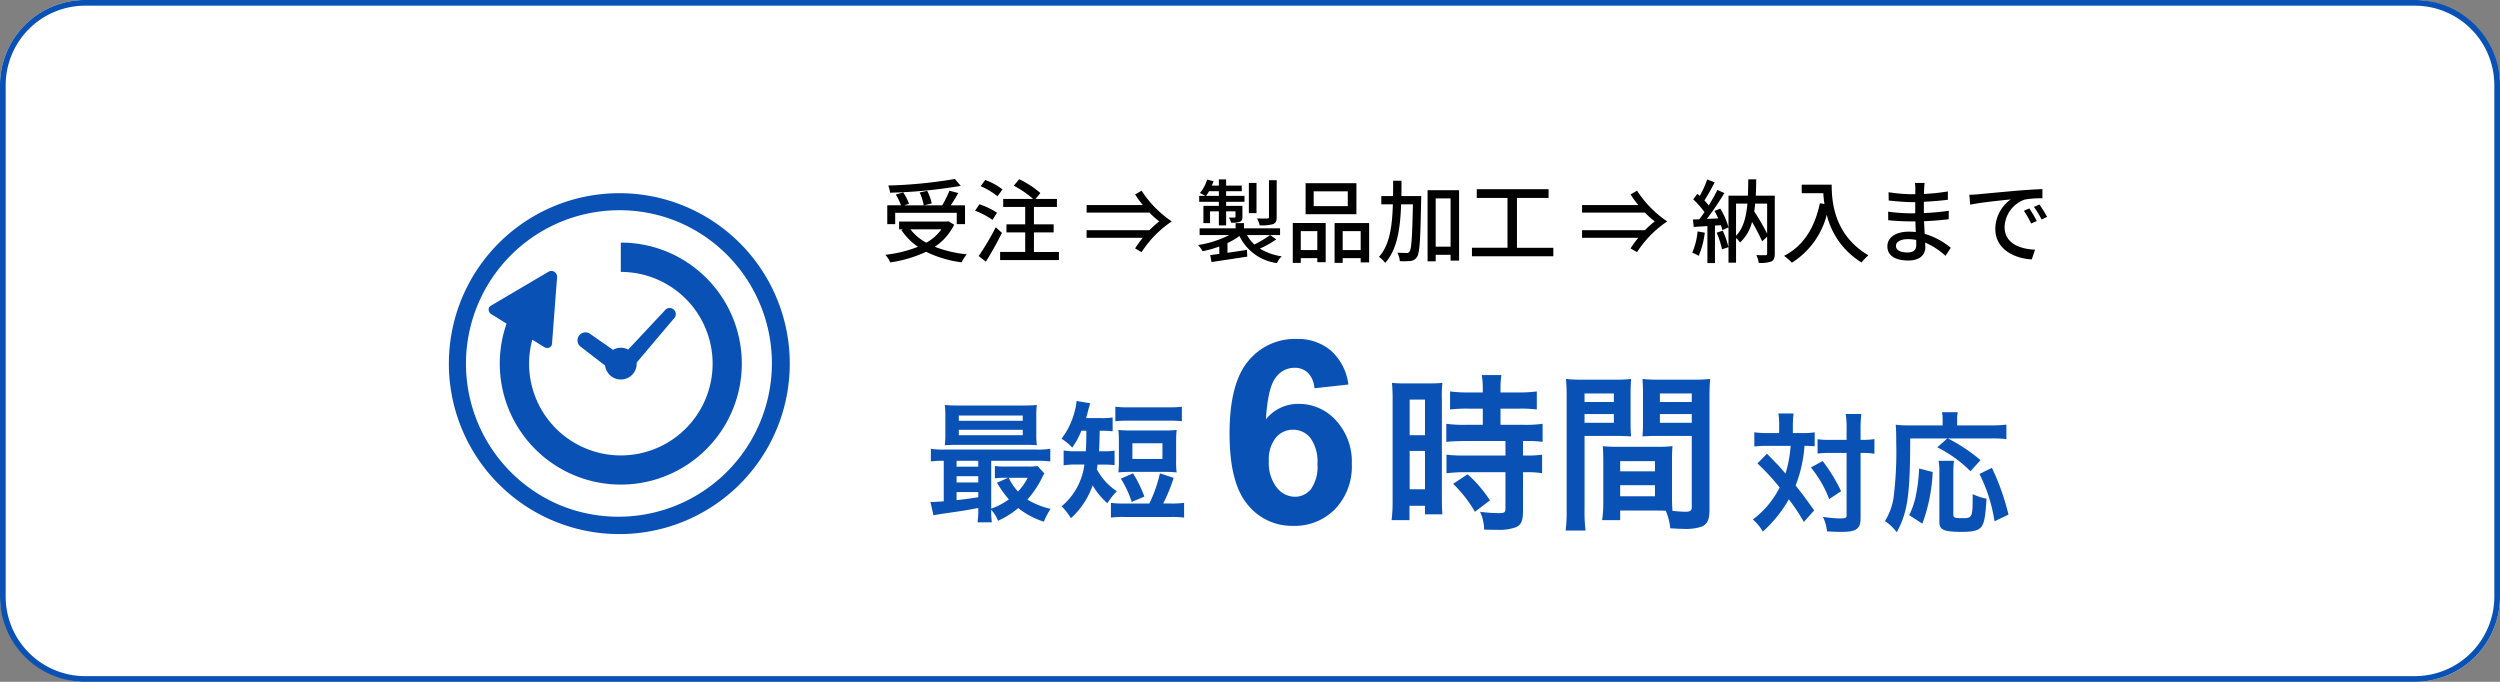
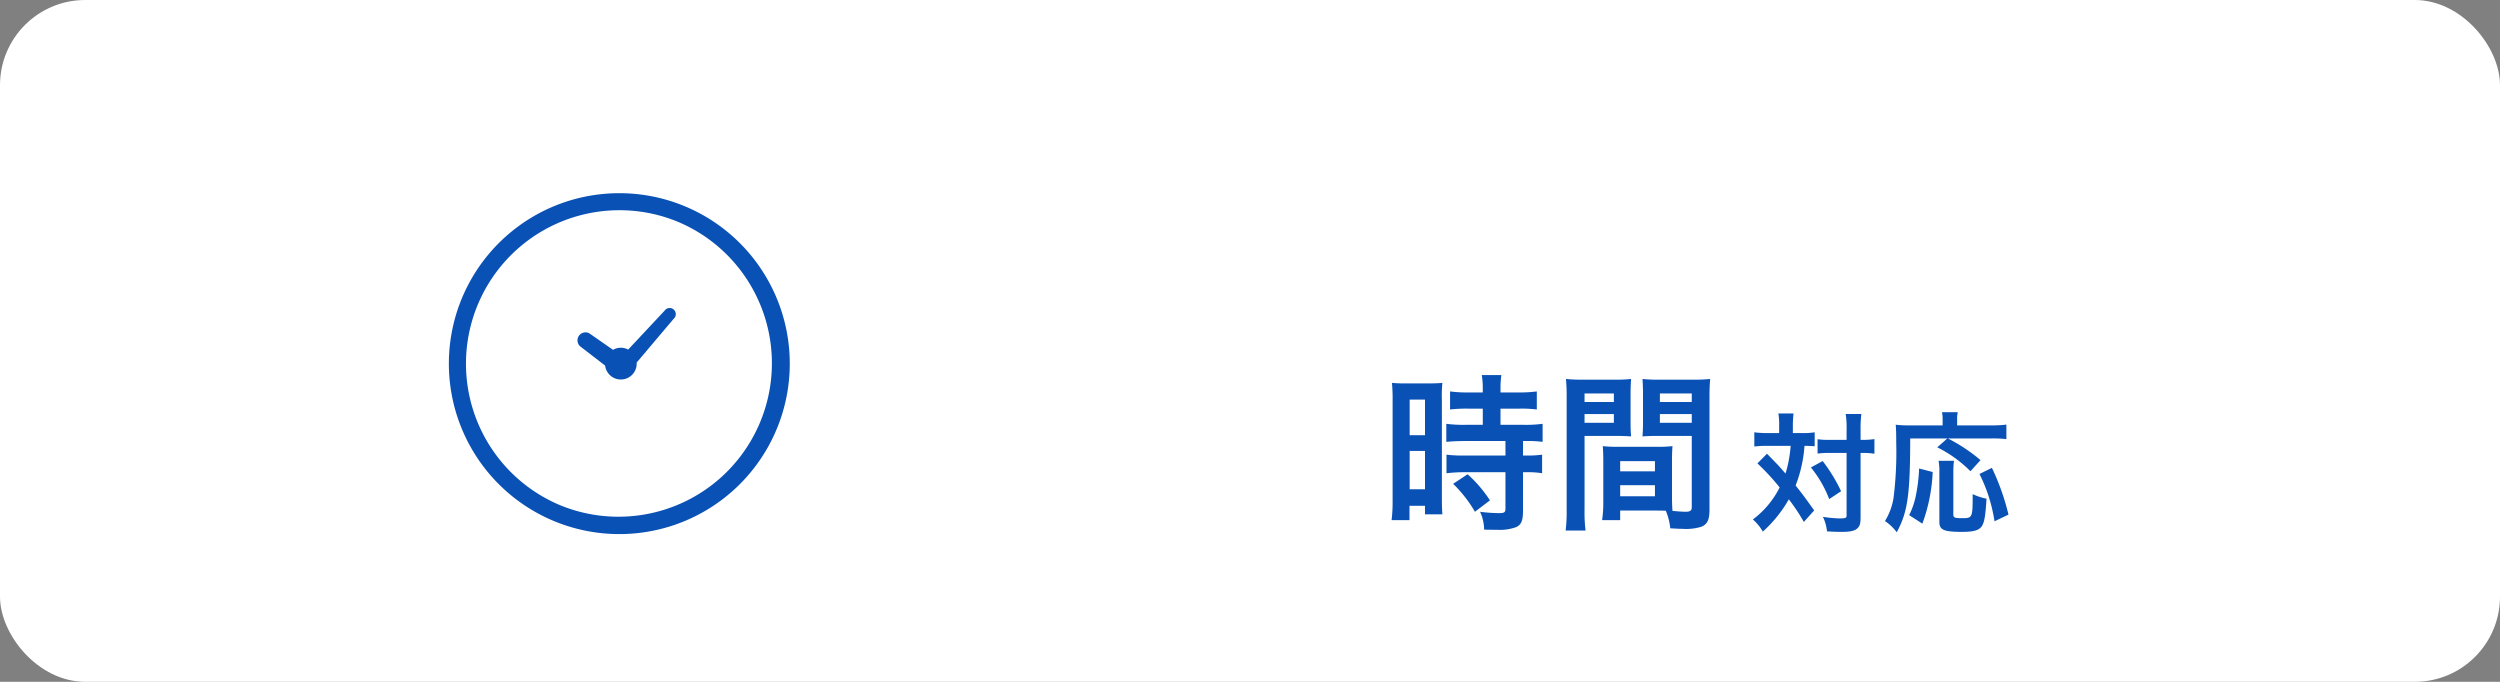
<svg xmlns="http://www.w3.org/2000/svg" width="440" height="120" viewBox="0 0 440 120">
  <rect x="0" y="0" width="440" height="120" fill="#808080" stroke="none" />
  <defs>
    <style>.a{fill:#fff;}.b{fill:#0a51b5;}</style>
  </defs>
  <g transform="translate(-650 -1478)">
    <rect class="a" width="440" height="120" rx="15" transform="translate(650 1478)" />
-     <path class="b" d="M15,1A14,14,0,0,0,1,15v90a14,14,0,0,0,14,14H425a14,14,0,0,0,14-14V15A14,14,0,0,0,425,1H15m0-1H425a15,15,0,0,1,15,15v90a15,15,0,0,1-15,15H15A15,15,0,0,1,0,105V15A15,15,0,0,1,15,0Z" transform="translate(650 1478)" />
    <g transform="translate(27 -10)">
      <circle class="a" cx="30" cy="30" r="30" transform="translate(702 1522)" />
      <path class="b" d="M30,3A27.008,27.008,0,0,0,19.491,54.879,27.008,27.008,0,0,0,40.509,5.121,26.828,26.828,0,0,0,30,3m0-3A30,30,0,1,1,0,30,30,30,0,0,1,30,0Z" transform="translate(702 1522)" />
      <g transform="translate(65)">
        <path class="b" d="M-12.03-19.08v2.85h-3.09a23.077,23.077,0,0,1-3.33-.18v3.18c.93-.09,2.04-.15,3.3-.15h7.11v2.55h-7.11a22.262,22.262,0,0,1-3.27-.15v3.27a26.868,26.868,0,0,1,3.21-.18h7.17V-1.5c0,.66-.18.81-1.11.81a26.727,26.727,0,0,1-3.36-.24,7.733,7.733,0,0,1,.72,3.15c2.07.03,2.07.03,2.34.03a8.408,8.408,0,0,0,3.3-.48c.9-.42,1.2-1.14,1.2-2.88V-7.89h.39a16.311,16.311,0,0,1,2.97.18v-3.27a18.3,18.3,0,0,1-2.97.15h-.39v-2.55h.51a19.511,19.511,0,0,1,2.94.15v-3.18a22.142,22.142,0,0,1-3.27.18H-8.91v-2.85h3.3a21.763,21.763,0,0,1,3.09.15v-3.18a22.118,22.118,0,0,1-3.12.18H-8.91v-.81a15.949,15.949,0,0,1,.15-2.25h-3.45a13.408,13.408,0,0,1,.18,2.25v.81h-2.64a21.824,21.824,0,0,1-3.12-.18v3.18a25.405,25.405,0,0,1,3.21-.15ZM-27.9-3.03A27.329,27.329,0,0,1-28.08.54h3.15V-1.98h2.73v1.5h3.06c-.06-.75-.09-1.41-.09-3V-20.64a22.509,22.509,0,0,1,.09-2.97c-.72.06-1.26.09-2.61.09h-3.63a25.99,25.99,0,0,1-2.64-.09,28.124,28.124,0,0,1,.12,3.03Zm3-17.64h2.7v6.27h-2.7Zm0,9.03h2.7v6.75h-2.7Zm14.13,8.7A23.023,23.023,0,0,0-14.7-7.53l-2.55,1.68A22.917,22.917,0,0,1-13.41-.93ZM21.27-9.78c0-1.17.03-1.92.09-2.7a24.127,24.127,0,0,1-2.79.12H11.88a24.461,24.461,0,0,1-2.79-.12c.06.81.09,1.65.09,2.7v7.32a20.682,20.682,0,0,1-.21,3h3.18V-1.14h6.36c.24,0,.81,0,1.68.03a11.394,11.394,0,0,1,.78,3.09c1.53.09,1.65.09,2.07.09a9.138,9.138,0,0,0,3.39-.36c1.08-.45,1.44-1.23,1.44-3.03V-20.97c0-1.5.03-2.25.12-3.33a26.911,26.911,0,0,1-3.09.12H19.14a25.669,25.669,0,0,1-3.06-.12c.06.93.09,1.77.09,2.79v4.59c0,1.29-.03,1.86-.09,2.73.75-.06,1.71-.09,2.76-.09h5.91V-1.74c0,.6-.27.81-1.11.81-.54,0-1.62-.09-2.28-.15-.06-.78-.09-1.47-.09-2.61ZM19.14-21.75h5.61v1.5H19.14Zm0,3.63h5.61v1.53H19.14ZM12.15-9.84h6.12v1.8H12.15Zm0,4.23h6.12v1.95H12.15ZM5.88-14.28h5.43c1.05,0,1.98.03,2.76.09-.06-.66-.09-1.35-.09-2.73v-4.59c0-1.17.03-1.83.09-2.79a25.348,25.348,0,0,1-3.06.12H5.7a27.248,27.248,0,0,1-3.09-.12,33.26,33.26,0,0,1,.12,3.36V-1.35a26.819,26.819,0,0,1-.18,3.72H6.06a26.022,26.022,0,0,1-.18-3.69Zm0-7.47h5.16v1.5H5.88Zm0,3.63h5.16v1.53H5.88Z" transform="translate(831 1579)" />
-         <path class="b" d="M10.316-24.324l-5.977.659A4.353,4.353,0,0,0,3.2-26.389a3.33,3.33,0,0,0-2.4-.879A4.044,4.044,0,0,0-2.5-25.51q-1.351,1.758-1.7,7.317a7.218,7.218,0,0,1,5.735-2.725,8.757,8.757,0,0,1,6.625,2.944,10.675,10.675,0,0,1,2.758,7.6,10.9,10.9,0,0,1-2.9,7.932A9.926,9.926,0,0,1,.56.549a9.959,9.959,0,0,1-8.02-3.79Q-10.6-7.031-10.6-15.667q0-8.855,3.274-12.766a10.568,10.568,0,0,1,8.5-3.911,9.027,9.027,0,0,1,6.075,2.054A9.627,9.627,0,0,1,10.316-24.324Zm-14,13.469A7,7,0,0,0-2.3-6.207,4.073,4.073,0,0,0,.868-4.57a3.6,3.6,0,0,0,2.856-1.34,6.755,6.755,0,0,0,1.143-4.395,7.074,7.074,0,0,0-1.23-4.6A3.859,3.859,0,0,0,.56-16.37a3.864,3.864,0,0,0-3.01,1.4A6.059,6.059,0,0,0-3.68-10.854Z" transform="translate(785 1580)" />
        <path class="b" d="M-17.871-15.778h-2.093a16.569,16.569,0,0,1-2.277-.138v2.507a14.8,14.8,0,0,1,2.139-.115h4.255a22.3,22.3,0,0,1-.9,4.876c-.874-1.012-1.265-1.449-1.449-1.633-1.357-1.4-1.357-1.4-1.817-1.863l-1.679,1.7a41.843,41.843,0,0,1,3.91,4.232A15.963,15.963,0,0,1-22.494-.575a8.232,8.232,0,0,1,1.748,2.139,22.6,22.6,0,0,0,4.577-5.681A33.035,33.035,0,0,1-13.524-.138l1.817-2.024c-1.633-2.3-1.817-2.553-3.266-4.393a23.561,23.561,0,0,0,1.564-6.969,17.162,17.162,0,0,1,1.794.069v-2.461a12.283,12.283,0,0,1-2.208.138h-1.633v-1.288a18.253,18.253,0,0,1,.115-2.162h-2.668a10.893,10.893,0,0,1,.138,2.162ZM-6-12.282V-1.311c0,.483-.138.552-1.38.552a23.107,23.107,0,0,1-2.783-.276,7.622,7.622,0,0,1,.713,2.553c.92.069,1.771.092,2.714.092,1.518,0,2.346-.23,2.783-.782.345-.414.414-.8.414-2V-12.282h.3a13.367,13.367,0,0,1,1.61.069c.345.046.345.046.529.069V-14.72a13.189,13.189,0,0,1-2.162.138h-.276V-16.4A20.711,20.711,0,0,1-3.4-19.136h-2.76A15.43,15.43,0,0,1-6-16.4v1.817H-8.924a13.969,13.969,0,0,1-2.185-.115v2.53a14.331,14.331,0,0,1,2.185-.115Zm-6.279,2.553a20.5,20.5,0,0,1,3.22,5.566l2.093-1.38a28.883,28.883,0,0,0-3.243-5.313ZM11.73-14.835,9.959-13.271A22.128,22.128,0,0,1,15.8-9.062l1.771-1.955a29.293,29.293,0,0,0-5.75-3.818h7.613a22.258,22.258,0,0,1,2.691.115v-2.553a19.622,19.622,0,0,1-2.714.138H13.455v-.989a5.194,5.194,0,0,1,.115-1.334H10.787a5.922,5.922,0,0,1,.115,1.311v1.012H5.037a18.5,18.5,0,0,1-2.392-.115c.069.782.092,1.564.092,3.22A64.522,64.522,0,0,1,2.254-4.3,11.175,11.175,0,0,1,.759-.3a8.823,8.823,0,0,1,2.07,1.978C4.761-1.909,5.175-4.83,5.2-14.835ZM7.337.161A30.045,30.045,0,0,0,9.154-8.924L6.762-9.545a28.644,28.644,0,0,1-.506,4.439A13.932,13.932,0,0,1,5.014-1.334ZM10.189-10.9a10.239,10.239,0,0,1,.138,2.139V-.115c0,1.38.805,1.725,4,1.725,1.955,0,2.9-.253,3.4-.9s.713-1.794.9-4.945a10.043,10.043,0,0,1-2.438-.8c0,4.14-.023,4.232-1.84,4.232-1.38,0-1.564-.092-1.564-.713V-8.74A16.6,16.6,0,0,1,12.9-10.9ZM22.494-1.426A41.305,41.305,0,0,0,19.573-9.66L17.388-8.579A27.613,27.613,0,0,1,20.033-.253Z" transform="translate(889 1580)" />
-         <path class="b" d="M-13.823-.391a13.69,13.69,0,0,1-.138,2.323h2.53a14.662,14.662,0,0,1-.115-2.208,6.09,6.09,0,0,1,1.2,1.932A15.654,15.654,0,0,0-6.785-.575,14,14,0,0,0-2.277,1.817,12.229,12.229,0,0,1-1.1-.437,13.7,13.7,0,0,1-5.175-2.07,17.729,17.729,0,0,0-2.553-6a3.458,3.458,0,0,1,.368-.667l-1.2-1.311a10.609,10.609,0,0,1-1.725.092H-8.97A13.734,13.734,0,0,1-10.9-7.981v2.162a12.793,12.793,0,0,1,1.725-.092h.6l-1.955.874A18.188,18.188,0,0,0-8.441-2.116,11.657,11.657,0,0,1-11.546-.483V-8.9h7.981a17.4,17.4,0,0,1,2.415.115v-2.231a12.85,12.85,0,0,1-2.392.138H-19.8a12.573,12.573,0,0,1-2.369-.138v2.231A15.871,15.871,0,0,1-19.9-8.9v7.13c-.966.069-1.61.115-1.978.115a2.239,2.239,0,0,1-.368-.023L-21.712.69c.575-.115,1.38-.253,3.22-.506,2.484-.368,2.484-.368,4.669-.782Zm0-2.093c-2.162.322-2.691.391-3.818.506V-3.4h3.818Zm0-2.6h-3.818v-1.1h3.818Zm0-2.783h-3.818V-8.9h3.818Zm8.694,1.955A9.533,9.533,0,0,1-6.831-3.5,9.375,9.375,0,0,1-8.464-5.911Zm1.518-10.81a15.536,15.536,0,0,1,.092-2c-.782.069-1.38.092-2.438.092H-17.273c-1.058,0-1.679-.023-2.438-.092a16.235,16.235,0,0,1,.092,2v3.105a16.071,16.071,0,0,1-.092,1.978c.713-.046,1.334-.069,2.369-.069H-5.658c.782,0,1.61.023,2.139.069a15.536,15.536,0,0,1-.092-2Zm-13.639-.138H-6v.92H-17.25Zm0,2.507H-6v.943H-17.25ZM5.2-14.191c0,1.656-.046,2.852-.092,3.611H3.45A11.8,11.8,0,0,1,1.2-10.718V-8.1a12.108,12.108,0,0,1,2.231-.138H4.853A11.373,11.373,0,0,1,.851-.9,12.249,12.249,0,0,1,2.484,1.2,13.884,13.884,0,0,0,6.3-4.577,12.955,12.955,0,0,0,8.9-1.426a12.455,12.455,0,0,1,1.656-2.116A10.63,10.63,0,0,1,7.038-7.429c.069-.368.092-.483.138-.8h.989a16.476,16.476,0,0,1,2,.092v-2.553a11.43,11.43,0,0,1-1.932.115h-.8c.046-.805.092-2.024.115-3.611h.207a17.975,17.975,0,0,1,2.07.092v-2.438a11.927,11.927,0,0,1-2.047.115H5.152c.138-.437.207-.69.3-1.081a13.447,13.447,0,0,1,.437-1.518l-2.415-.414a9.466,9.466,0,0,1-.322,1.794A13.207,13.207,0,0,1,.828-12.788a8.832,8.832,0,0,1,1.886,1.564,14.315,14.315,0,0,0,1.61-2.967ZM11.845-1.38a16.373,16.373,0,0,1-2.323-.115V1.1A16.177,16.177,0,0,1,11.845.989h8.234A16.177,16.177,0,0,1,22.4,1.1v-2.6a16.373,16.373,0,0,1-2.323.115H18.722a28.669,28.669,0,0,0,1.84-4.508l-2.415-.8A24.591,24.591,0,0,1,16.284-1.38ZM10.3-15.87a22.115,22.115,0,0,1,2.323-.092h7.061a22.115,22.115,0,0,1,2.323.092v-2.553a15.6,15.6,0,0,1-2.323.115H12.627a15.6,15.6,0,0,1-2.323-.115ZM21-12.19a18.5,18.5,0,0,1,.092-2.139,20.759,20.759,0,0,1-2.323.092H13.156a20.24,20.24,0,0,1-2.323-.092,19.278,19.278,0,0,1,.092,2.139v3.243a18.666,18.666,0,0,1-.092,2.093,19.9,19.9,0,0,1,2.185-.092h5.888a20.171,20.171,0,0,1,2.185.092A13.95,13.95,0,0,1,21-8.947Zm-7.7.207h5.29v2.76h-5.29ZM15.41-2.6a20.942,20.942,0,0,0-2-4.094L11.27-5.75a17.183,17.183,0,0,1,1.909,4.094Z" transform="translate(744 1578)" />
      </g>
-       <path d="M-91.944-13.5a82.257,82.257,0,0,1-11.728,1.152,4.2,4.2,0,0,1,.32,1.264,86.489,86.489,0,0,0,12.448-1.2Zm-10.5,5.952h10.832v2h1.456V-8.864h-2.512c.448-.64.912-1.44,1.328-2.16l-1.552-.416a17.536,17.536,0,0,1-1.28,2.576h-3.184l1.344-.336a9.081,9.081,0,0,0-.8-2.208l-1.328.288a9.123,9.123,0,0,1,.72,2.256h-3.456l.864-.272a8.478,8.478,0,0,0-1.024-2l-1.3.368a10.83,10.83,0,0,1,.912,1.9h-2.416v3.312h1.392Zm8.128,2.912a8.052,8.052,0,0,1-2.656,2.352,8.849,8.849,0,0,1-2.8-2.352Zm1.232-1.424-.272.048h-8.4V-4.64h.688l-.288.128A10.845,10.845,0,0,0-98.44-1.568,21.739,21.739,0,0,1-104.184-.16a4.691,4.691,0,0,1,.864,1.344A22.369,22.369,0,0,0-97-.688a19.691,19.691,0,0,0,6.24,1.856A6.444,6.444,0,0,1-89.848-.24,21.086,21.086,0,0,1-95.48-1.568a9.783,9.783,0,0,0,3.408-3.888Zm9.52-5.6a11.139,11.139,0,0,0-3.04-1.664l-.8,1.088a13.035,13.035,0,0,1,2.96,1.776Zm-.96,4.1a13.035,13.035,0,0,0-3.1-1.488l-.768,1.136A13.708,13.708,0,0,1-85.32-6.3Zm-.224,2.56A45.259,45.259,0,0,1-87.752.064l1.264.992c.944-1.5,2-3.408,2.832-5.072Zm6.72,4.352V-4.1h3.472V-5.52h-3.472V-8.576h4.048V-9.984h-3.776l.864-1.04a16.333,16.333,0,0,0-3.728-2.432l-.96,1.136a16.974,16.974,0,0,1,3.408,2.336h-5.264v1.408h3.872V-5.52h-3.3V-4.1h3.3v3.44h-4.416V.768h10.352V-.656ZM-55.96-6.032A14.691,14.691,0,0,0-57.7-4.48H-68.76v1.328h9.9a16.127,16.127,0,0,0-1.36,1.872l1.136.656a18.815,18.815,0,0,1,5.312-5.408A18.815,18.815,0,0,1-59.08-11.44l-1.136.656a16.127,16.127,0,0,0,1.36,1.872h-9.9v1.328H-57.7A14.691,14.691,0,0,0-55.96-6.032ZM-35.3-13.28h-1.36V-6.8c0,.176-.064.24-.288.256-.24.016-1.008.016-1.808-.016A5.137,5.137,0,0,1-38.3-5.344a7.488,7.488,0,0,0,2.352-.208c.5-.208.64-.528.64-1.232Zm-3.552.48H-40.2v5.312h1.344Zm-8.88,2.272a9.047,9.047,0,0,0,.528-.816h1.728v.816Zm2.256,1.76H-48.2v3.04h1.168v-2.08h1.552v2.48h1.28v-2.48h1.648v.944c0,.112-.032.144-.176.16-.144,0-.512,0-.976-.016a4.585,4.585,0,0,1,.384.912,4.039,4.039,0,0,0,1.536-.16c.368-.16.448-.4.448-.912V-8.768H-44.2v-.72h3.232v-1.04H-44.2v-.816h2.752v-.992H-44.2v-1.088h-1.28v1.088h-1.232c.112-.256.208-.512.3-.768l-1.136-.288a6.867,6.867,0,0,1-1.264,2.368,6.546,6.546,0,0,1,.928.5h-1.056v1.04h3.456Zm9.024,5.136a21.092,21.092,0,0,1-2.768,1.664,6.283,6.283,0,0,1-1.312-1.664h5.824V-4.816h-6.352v-.912h-1.472v.912h-6.336v1.184h5.216a17.97,17.97,0,0,1-5.488,1.76,5.144,5.144,0,0,1,.8,1.088A19.734,19.734,0,0,0-45.4-1.616v1.3c-.592.08-1.136.16-1.6.208l.224,1.232c1.7-.256,4.064-.624,6.3-.96l-.064-1.184c-1.152.176-2.336.352-3.424.512V-2.224a11.894,11.894,0,0,0,2.1-1.248A8.567,8.567,0,0,0-35.256,1.3,3.865,3.865,0,0,1-34.424.112a10.085,10.085,0,0,1-3.84-1.36,17.128,17.128,0,0,0,2.88-1.616ZM-22.792-8.72h-6v-2.608h6Zm1.52-4.032h-8.944V-7.3h8.944Zm-6.88,8.432V-.992h-2.912V-4.32Zm-4.32,5.584h1.408V.432h2.912v.72h1.472v-6.9h-5.792Zm8.784-2.256V-4.32h3.168V-.992Zm-1.424-4.752V1.264h1.424V.432h3.168v.752h1.488V-5.744Zm11.76-4.752c.016-.88.016-1.792.016-2.7h-1.472c0,.928,0,1.824-.016,2.7h-2.064V-9.04h2.032c-.112,3.872-.56,7.168-2.448,9.248a4.943,4.943,0,0,1,1.1,1.056c2.112-2.336,2.656-6.032,2.8-10.3h2.08c-.128,5.76-.256,7.856-.592,8.288a.515.515,0,0,1-.544.272c-.272,0-.912-.016-1.616-.048A3.327,3.327,0,0,1-13.64.96,11.65,11.65,0,0,0-11.752.928a1.472,1.472,0,0,0,1.136-.7c.5-.72.608-3.088.736-10,.016-.192.016-.72.016-.72ZM-7.32-1.584v-8.5H-4.7v8.5ZM-8.744-11.52V.992H-7.32V-.16H-4.7V.864h1.5V-11.52ZM6.984-1.392V-10.16h5.568V-11.7H-.088v1.536H5.32v8.768H-.936V.1h14.32V-1.392ZM31.24-6.032A14.691,14.691,0,0,0,29.5-4.48H18.44v1.328h9.9a16.127,16.127,0,0,0-1.36,1.872l1.136.656a18.815,18.815,0,0,1,5.312-5.408A18.815,18.815,0,0,1,28.12-11.44l-1.136.656a16.127,16.127,0,0,0,1.36,1.872h-9.9v1.328H29.5A14.691,14.691,0,0,0,31.24-6.032Zm7.536,1.76a12.092,12.092,0,0,1-.944,3.744,6.253,6.253,0,0,1,1.136.56,14.815,14.815,0,0,0,1.072-4.08Zm3.36.224A17.113,17.113,0,0,1,43.08-1.12L44.216-1.5a18.484,18.484,0,0,0-1.008-2.9Zm-.384-3.824c.224.4.448.848.656,1.3-.688.048-1.36.08-2,.1,1.04-1.344,2.192-3.088,3.088-4.544l-1.232-.56c-.4.816-.944,1.792-1.52,2.736a11.57,11.57,0,0,0-.768-.88c.576-.88,1.248-2.112,1.808-3.184l-1.312-.512a18.45,18.45,0,0,1-1.312,2.9c-.144-.128-.288-.256-.432-.368l-.72.976a15.093,15.093,0,0,1,1.984,2.24c-.3.448-.624.88-.912,1.264l-1.12.032.128,1.312c.72-.048,1.536-.1,2.416-.144v6.5h1.328V-5.3l1.04-.064a6.249,6.249,0,0,1,.256.864l1.088-.48A12.4,12.4,0,0,0,42.76-8.288Zm9.264-1.3v5.3a38.625,38.625,0,0,0-2.272-3.92c.064-.448.128-.9.16-1.376Zm-5.472,0h2c-.208,2.368-.7,4.32-2,5.664ZM52.36-10.56H49.016c.048-.928.064-1.888.08-2.88H47.7c-.016,1.008-.032,1.968-.064,2.88H44.216V1.232h1.328V-3.1a3.5,3.5,0,0,1,.7.784A7.407,7.407,0,0,0,48.36-5.936a34.155,34.155,0,0,1,1.776,3.408l.88-.8v2.96c0,.224-.08.288-.288.288s-.928.016-1.616-.032a5.07,5.07,0,0,1,.432,1.376,5.63,5.63,0,0,0,2.208-.24c.464-.24.608-.656.608-1.376ZM57.1-12.5v1.5H60.9a17.679,17.679,0,0,0,.208,1.9L60.3-9.232c-.928,4.336-2.864,7.488-6.3,9.264a11.38,11.38,0,0,1,1.376,1.2A14.111,14.111,0,0,0,61.512-7.2,13.575,13.575,0,0,0,67.64,1.2a7.518,7.518,0,0,1,1.2-1.264c-6.1-3.6-6.464-9.536-6.464-12.432ZM73.688-1.744c0-.64.736-1.168,2.1-1.168a7.248,7.248,0,0,1,1.456.144c.016.352.016.672.016.9,0,1.024-.688,1.3-1.584,1.3C74.3-.576,73.688-1.056,73.688-1.744ZM78.728-12.8H77.016a5.25,5.25,0,0,1,.08,1.008v.976h-.688a28.989,28.989,0,0,1-4.016-.352l.016,1.456c1.04.128,2.96.288,4.016.288h.656v1.968h-.816a31.28,31.28,0,0,1-3.952-.288l.016,1.5c1.1.128,2.88.208,3.9.208h.88c.016.592.048,1.248.064,1.872-.384-.032-.768-.064-1.184-.064-2.384,0-3.808,1.04-3.808,2.576,0,1.6,1.3,2.5,3.7,2.5,2.1,0,2.976-1.1,2.976-2.32,0-.224-.016-.5-.032-.832A12.3,12.3,0,0,1,82.408.032l.928-1.424A12.847,12.847,0,0,0,78.744-3.84c-.032-.72-.08-1.488-.112-2.224,1.536-.064,2.864-.176,4.336-.352L82.984-7.9c-1.392.192-2.8.336-4.384.4V-9.488c1.552-.064,3.04-.208,4.224-.352v-1.472a35.155,35.155,0,0,1-4.208.448c.016-.352.016-.656.032-.848C78.664-12.16,78.7-12.512,78.728-12.8ZM86.6-10.72l.16,1.744c1.792-.384,5.52-.768,7.136-.928a6.418,6.418,0,0,0-2.72,5.2c0,3.52,3.28,5.2,6.416,5.36l.576-1.712c-2.64-.112-5.36-1.088-5.36-4a5.305,5.305,0,0,1,3.536-4.816,15.419,15.419,0,0,1,3.12-.224v-1.616c-1.1.032-2.7.128-4.416.272-2.944.256-5.792.528-6.96.64C87.768-10.768,87.208-10.736,86.6-10.72Zm10.56,2.4L96.2-7.9a15.131,15.131,0,0,1,1.28,2.24l.992-.448A22.338,22.338,0,0,0,97.16-8.32Zm1.776-.688-.96.432A15.016,15.016,0,0,1,99.32-6.368l.976-.464A23.111,23.111,0,0,0,98.936-9.008Z" transform="translate(883 1533)" />
      <g transform="translate(709 1519.457)">
        <path class="b" d="M179.726,150.625l4.441,3.425a2.79,2.79,0,0,0,5.559-.344c0-.059-.014-.116-.018-.174l6.507-7.7a1.084,1.084,0,1,0-1.6-1.427l-6.393,6.83a2.7,2.7,0,0,0-2.659.044l-4.18-2.911a1.412,1.412,0,0,0-1.653,2.255Z" transform="translate(-163.667 -121.163)" />
-         <path class="b" d="M38.326,17.479a21.245,21.245,0,0,0-15.065-6.24V16.4A16.149,16.149,0,1,1,7.684,28.326l2.093,1.3a1,1,0,0,0,.891.095.765.765,0,0,0,.483-.659l.9-11.8a1.011,1.011,0,0,0-1.475-.917L.381,22.357A.763.763,0,0,0,0,23.079a.989.989,0,0,0,.478.759L3.153,25.5a21.3,21.3,0,1,0,35.173-8.025Z" />
      </g>
    </g>
  </g>
</svg>